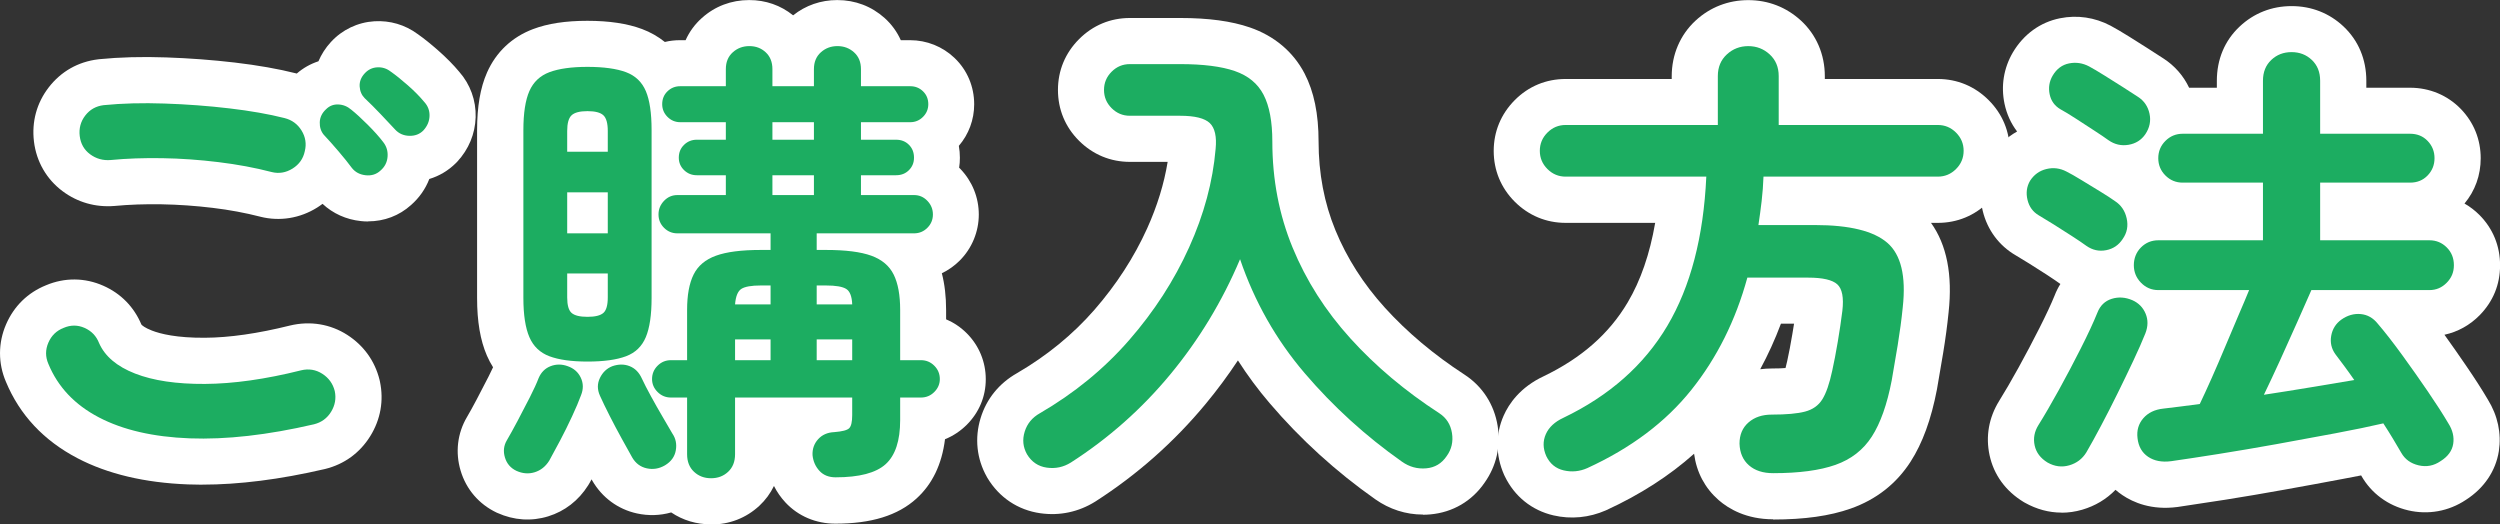
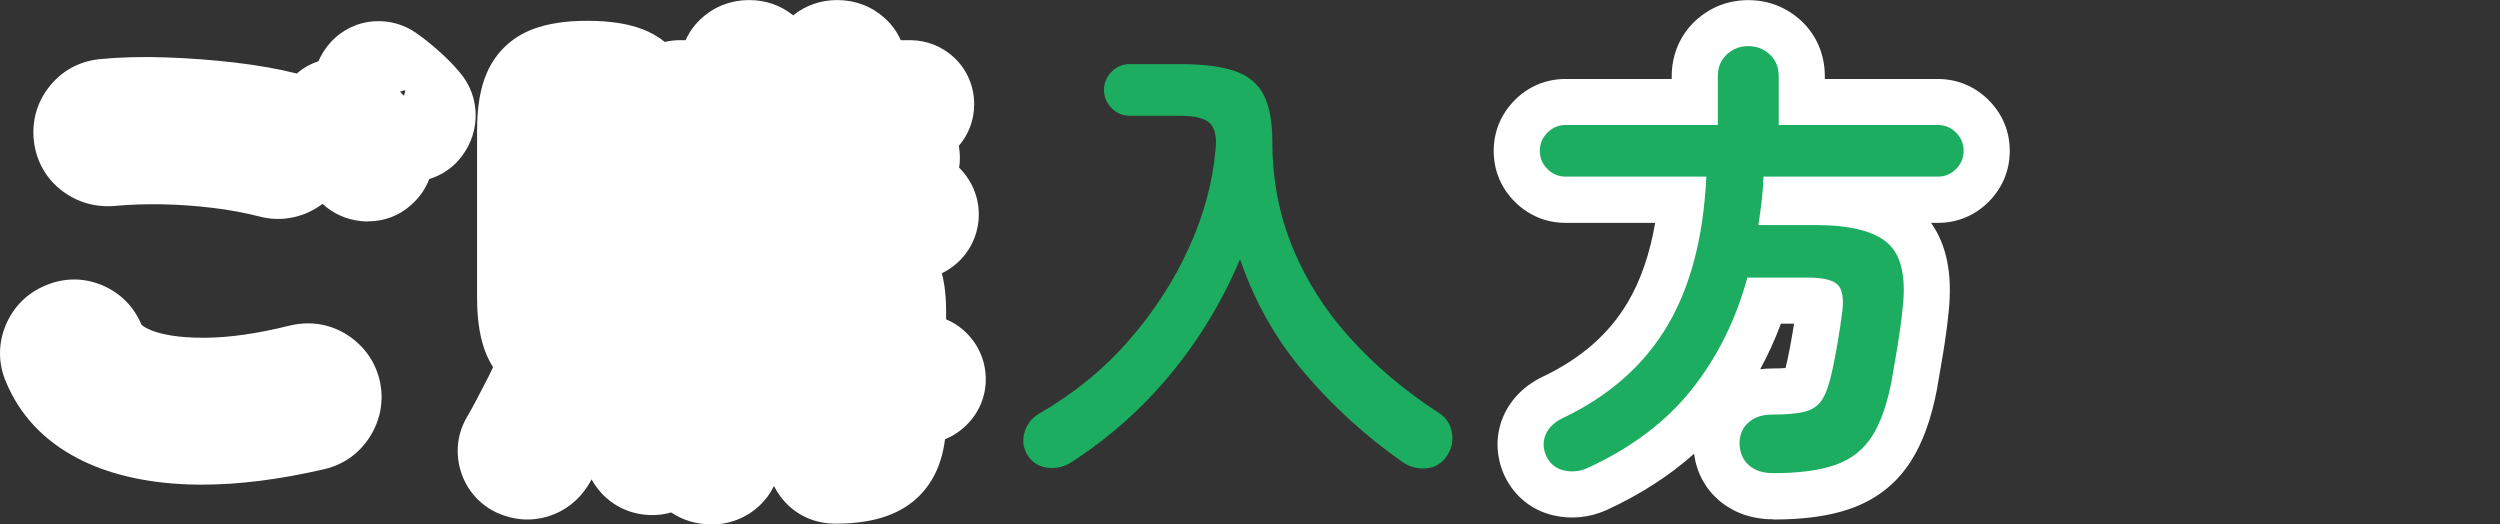
<svg xmlns="http://www.w3.org/2000/svg" id="_レイヤー_2" viewBox="0 0 433.67 90.96">
  <rect x="0" y="0" width="433.67" height="90.96" fill="#333333" stroke="none" />
  <defs>
    <style>.cls-1{fill:#1cad61;}.cls-1,.cls-2{stroke-width:0px;}.cls-2{fill:#fff;}</style>
  </defs>
  <g id="export">
    <path class="cls-2" d="M35.07,84.08c-.83,0-1.65-.02-2.46-.05-7.49-.28-13.94-1.81-19.16-4.54-5.86-3.06-10.04-7.52-12.42-13.26-1.38-3.22-1.37-6.76.03-9.98,1.37-3.15,3.76-5.49,6.93-6.77,3.23-1.36,6.75-1.33,9.94.09,3.05,1.35,5.32,3.68,6.6,6.73.1.13.6.57,1.82,1.04,1.51.59,4.33,1.28,9.17,1.25,4.27-.02,9.25-.74,14.78-2.12,3.5-.84,7.01-.26,9.95,1.63,2.84,1.83,4.78,4.52,5.59,7.79.03.1.05.21.07.31.69,3.3.11,6.56-1.67,9.44-1.8,2.91-4.51,4.89-7.83,5.71-.04.01-.09.02-.13.03-7.7,1.79-14.82,2.69-21.21,2.69ZM54.47,73.6h0,0ZM63.86,38.42c-.42,0-.84-.02-1.27-.07-2.54-.27-4.84-1.31-6.64-2.99-.3.23-.61.44-.94.65-2.97,1.86-6.46,2.43-9.83,1.59l-.07-.02c-2.53-.65-5.29-1.17-8.2-1.52-2.98-.36-5.97-.57-8.89-.62-2.88-.05-5.6.05-8.06.28-.04,0-.08,0-.12.01-3.27.26-6.38-.62-8.98-2.56-2.78-2.07-4.55-5.13-4.97-8.62-.41-3.43.47-6.68,2.56-9.39,2.13-2.76,5.1-4.45,8.59-4.87.05,0,.11-.01.16-.02,3.54-.35,7.45-.46,11.63-.31,4.04.14,8.04.44,11.89.89,3.99.47,7.56,1.1,10.61,1.87.05.01.1.02.15.04,1.11-.97,2.39-1.68,3.76-2.13.51-1.2,1.23-2.33,2.16-3.34,1.95-2.13,4.64-3.42,7.54-3.6,2.72-.16,5.31.6,7.5,2.21,1.09.76,2.27,1.71,3.61,2.89,1.42,1.26,2.6,2.45,3.6,3.65,1.93,2.19,2.94,4.98,2.86,7.89-.09,2.9-1.2,5.57-3.21,7.74-.07.07-.14.14-.21.21-1.31,1.31-2.89,2.25-4.62,2.77-.66,1.72-1.74,3.26-3.16,4.51-2.06,1.86-4.67,2.84-7.45,2.84ZM47.4,28.24s.01,0,.02,0c0,0-.01,0-.02,0ZM74.4,17.02s.01.01.02.02c0,0-.01-.01-.02-.02h0ZM69.39,15.92s.04.04.06.06c.21.21.42.42.62.63.11-.31.2-.64.25-.97-.32.06-.63.15-.93.28Z" />
    <path class="cls-2" d="M123.35,90.96c-2.55,0-4.9-.71-6.92-2.07-1.93.55-3.95.61-5.96.17-3.27-.72-6.02-2.74-7.73-5.69-.04-.07-.08-.14-.12-.22-.12.23-.24.44-.36.65-.07.13-.15.27-.24.4-1.66,2.63-4.06,4.49-6.93,5.37-2.91.9-5.95.69-8.8-.59-.05-.02-.09-.04-.14-.06-3.05-1.45-5.27-4.02-6.24-7.25-.96-3.19-.57-6.5,1.09-9.32.47-.8,1.05-1.84,1.7-3.08.7-1.33,1.39-2.65,2.06-3.97.34-.68.59-1.2.77-1.59-.4-.64-.76-1.31-1.07-2.03-1.14-2.64-1.7-5.9-1.7-9.98v-29.12c0-4.09.56-7.36,1.72-9.99,1.57-3.56,4.33-6.16,7.98-7.54,2.56-.97,5.65-1.44,9.42-1.44s6.94.47,9.5,1.43c1.47.55,2.79,1.31,3.95,2.24.85-.21,1.74-.31,2.63-.31h.97c.65-1.45,1.59-2.75,2.8-3.83,2.27-2.05,5.12-3.13,8.23-3.13,2.86,0,5.47.91,7.62,2.65,2.17-1.73,4.81-2.65,7.66-2.65,3.11,0,5.95,1.08,8.23,3.13,1.2,1.08,2.14,2.38,2.79,3.83h1.61c2.89,0,5.64,1.1,7.73,3.1,2.19,2.1,3.39,4.95,3.39,8.02,0,2.67-.94,5.2-2.66,7.21.12.67.18,1.37.18,2.07,0,.58-.04,1.15-.13,1.72.07.07.15.15.22.22,2.06,2.15,3.19,4.95,3.19,7.9s-1.17,5.85-3.3,7.98c-.92.92-1.97,1.66-3.11,2.21.49,1.9.74,4.01.74,6.38v1.61c1.32.56,2.53,1.37,3.58,2.42,2.13,2.13,3.3,4.96,3.3,7.98s-1.17,5.77-3.3,7.9c-1.1,1.09-2.38,1.94-3.77,2.5-.54,4.35-2.2,7.8-4.96,10.3-3.23,2.93-7.83,4.35-14.05,4.35-3.39,0-6.46-1.31-8.67-3.68-.8-.86-1.47-1.82-1.99-2.86-.62,1.28-1.47,2.44-2.52,3.42-2.3,2.14-5.21,3.27-8.42,3.27Z" />
-     <path class="cls-2" d="M246.82,89.26c-2.95,0-5.78-.91-8.25-2.65-6.8-4.78-12.98-10.4-18.35-16.7-2-2.34-3.83-4.81-5.48-7.39-1.72,2.6-3.57,5.1-5.55,7.49-5.46,6.61-11.9,12.31-19.12,16.95l-.08.05c-2.88,1.8-6.17,2.5-9.53,2.02-3.88-.55-7.13-2.73-9.17-6.12-.04-.06-.07-.12-.1-.18-1.77-3.12-2.15-6.75-1.08-10.22,1.02-3.33,3.21-6.02,6.31-7.78,5.17-3.01,9.69-6.7,13.43-10.99,3.81-4.37,6.88-9.12,9.14-14.11,1.75-3.88,2.94-7.75,3.56-11.55h-6.55c-3.37,0-6.42-1.27-8.82-3.66-2.4-2.39-3.66-5.44-3.66-8.82s1.27-6.42,3.67-8.82c2.4-2.4,5.44-3.66,8.81-3.66h8.72c4.94,0,8.89.54,12.09,1.64,4.25,1.46,7.53,4.23,9.49,7.99,1.63,3.14,2.43,7,2.43,11.82,0,5.48.98,10.65,2.92,15.36,1.98,4.82,4.86,9.34,8.57,13.43,3.86,4.26,8.51,8.17,13.82,11.62,3.12,2.03,5.15,5.18,5.75,8.88.57,3.56-.21,6.96-2.25,9.85-2.2,3.22-5.54,5.17-9.42,5.52-.43.04-.85.06-1.27.06ZM185.75,80.24h0,0ZM247.79,73.53s0,0,0,0c0,0,0,0,0,0Z" />
    <path class="cls-2" d="M307.59,90.08c-4.66,0-7.71-1.81-9.46-3.33-2.38-2.08-3.84-4.83-4.26-8.04-4.29,3.83-9.38,7.1-15.19,9.77-.04.02-.07.03-.11.05-2.9,1.27-6.05,1.58-9.1.87-3.75-.87-6.76-3.29-8.45-6.81-.04-.08-.07-.16-.11-.23-1.49-3.38-1.51-7.03-.07-10.27.91-2.06,2.86-4.91,6.93-6.82,6.58-3.17,11.35-7.36,14.58-12.81,2.25-3.79,3.84-8.42,4.77-13.8h-15.53c-3.37,0-6.42-1.27-8.82-3.66-2.4-2.4-3.66-5.45-3.66-8.82s1.27-6.42,3.66-8.82c2.39-2.4,5.44-3.66,8.82-3.66h18.4v-.48c0-3.75,1.47-7.18,4.13-9.64,2.52-2.33,5.69-3.56,9.15-3.56s6.62,1.23,9.15,3.56c2.67,2.46,4.13,5.88,4.13,9.64v.48h19.6c3.37,0,6.42,1.27,8.82,3.67,2.4,2.4,3.66,5.44,3.66,8.81s-1.27,6.42-3.66,8.82c-2.4,2.4-5.45,3.66-8.82,3.66h-1.18c2.73,3.8,3.76,9,3.05,15.51-.22,2.21-.54,4.6-.94,7.03-.38,2.31-.73,4.38-1.06,6.22,0,.04-.01.08-.02.12-1,5.22-2.5,9.32-4.57,12.54-2.47,3.84-5.97,6.58-10.39,8.14-3.62,1.28-8.02,1.9-13.46,1.9ZM308.93,56.16c-1.03,2.75-2.23,5.38-3.59,7.89.66-.08,1.33-.13,2.02-.13,1.03,0,1.8-.03,2.37-.08.09-.32.19-.72.29-1.2.3-1.37.6-2.91.89-4.66.1-.62.2-1.23.3-1.83h-2.27ZM311.69,52.36h0s0,0,0,0Z" />
-     <path class="cls-2" d="M357.6,88.92c-2.18,0-4.32-.58-6.34-1.71-.08-.04-.15-.09-.23-.13-3.12-1.9-5.16-4.7-5.9-8.09-.71-3.27-.14-6.53,1.65-9.43,1-1.6,2.12-3.53,3.36-5.77,1.25-2.27,2.49-4.61,3.67-6.95,1.12-2.22,2-4.1,2.61-5.6.27-.7.6-1.36.99-1.98l-.09-.06s-.07-.05-.11-.08c-.32-.23-.95-.67-2.14-1.45-1.02-.66-2.05-1.32-3.08-1.96-.97-.61-1.76-1.09-2.35-1.43-2.86-1.66-4.9-4.39-5.7-7.69-.79-3.22-.34-6.42,1.29-9.23.07-.12.14-.23.21-.34,1.17-1.79,2.68-3.21,4.46-4.21-1.06-1.39-1.8-3.01-2.18-4.8-.65-3.09-.15-6.17,1.43-8.89,1.88-3.18,4.77-5.27,8.19-5.95,2.99-.6,6.02-.16,8.76,1.28.94.5,1.94,1.1,3.17,1.86,1.08.68,2.18,1.37,3.28,2.07,1.17.74,2.08,1.33,2.76,1.78,1.95,1.27,3.45,2.99,4.43,5.06h4.81v-1.2c0-3.72,1.36-6.98,3.95-9.41,2.46-2.32,5.57-3.55,9.02-3.55s6.56,1.23,9.01,3.54c2.58,2.44,3.95,5.7,3.95,9.42v1.2h7.6c3.37,0,6.49,1.31,8.79,3.68,2.26,2.34,3.45,5.3,3.45,8.56,0,2.94-.97,5.64-2.81,7.85.93.53,1.8,1.19,2.58,1.97,2.35,2.36,3.59,5.38,3.59,8.74s-1.21,6.25-3.49,8.61c-1.71,1.76-3.84,2.94-6.16,3.44,1.29,1.8,2.56,3.61,3.78,5.4,1.53,2.24,2.76,4.15,3.75,5.84,1.72,2.78,2.38,5.87,1.91,8.94-.54,3.45-2.57,6.45-5.73,8.47-2.98,1.98-6.53,2.62-10,1.81-3.5-.82-6.38-2.94-8.11-5.97-.02-.03-.03-.06-.05-.09-.95.19-1.94.38-2.97.57-3.27.62-6.69,1.25-10.26,1.89-3.58.65-7.04,1.23-10.29,1.75-3.25.51-6.01.93-8.28,1.26-.03,0-.05,0-.08.01-4.48.59-7.65-.79-9.53-2.06-.42-.28-.82-.59-1.2-.92-1.57,1.62-3.52,2.79-5.77,3.45-1.2.35-2.4.52-3.59.52ZM376.63,80h0,0ZM376.21,78.82s0,0,0,0c0,0,0,0,0,0ZM375.55,72.07s0,0,0,0h0s0,0,0,0ZM357.68,30.44s.01,0,.02.01c0,0-.01,0-.02-.01ZM366.46,23.47s.03.02.05.03c-.02-.01-.03-.02-.05-.03Z" />
-     <path class="cls-1" d="M54.47,73.6c-8.05,1.87-15.24,2.68-21.56,2.44-6.32-.24-11.57-1.45-15.76-3.64-4.19-2.19-7.11-5.28-8.76-9.28-.53-1.23-.53-2.45,0-3.68.53-1.23,1.41-2.08,2.64-2.56,1.23-.53,2.44-.53,3.64,0,1.2.53,2.04,1.41,2.52,2.64,1.01,2.29,3.09,4.05,6.24,5.28,3.15,1.23,7.19,1.83,12.12,1.8,4.93-.03,10.49-.81,16.68-2.36,1.33-.32,2.56-.12,3.68.6s1.84,1.72,2.16,3c.27,1.28.05,2.48-.64,3.6-.69,1.12-1.68,1.84-2.96,2.16ZM47.11,29.84c-2.88-.75-5.96-1.32-9.24-1.72-3.28-.4-6.52-.63-9.72-.68-3.2-.05-6.19.05-8.96.32-1.33.11-2.52-.23-3.56-1-1.04-.77-1.64-1.83-1.8-3.16-.16-1.33.16-2.52.96-3.56s1.87-1.64,3.2-1.8c3.2-.32,6.72-.41,10.56-.28,3.84.13,7.59.41,11.24.84,3.65.43,6.84.99,9.56,1.68,1.28.32,2.27,1.04,2.96,2.16.69,1.12.88,2.32.56,3.6-.27,1.28-.97,2.28-2.12,3-1.15.72-2.36.92-3.64.6ZM65.99,29.6c-.69.64-1.55.91-2.56.8-1.01-.11-1.81-.53-2.4-1.28-.59-.8-1.35-1.75-2.28-2.84-.93-1.09-1.8-2.07-2.6-2.92-.48-.59-.71-1.31-.68-2.16.03-.85.39-1.6,1.08-2.24.59-.59,1.29-.87,2.12-.84.83.03,1.59.33,2.28.92.8.64,1.75,1.51,2.84,2.6,1.09,1.09,1.99,2.09,2.68,3,.59.75.84,1.6.76,2.56s-.49,1.76-1.24,2.4ZM73.43,22.64c-.64.64-1.45.95-2.44.92-.99-.03-1.8-.39-2.44-1.08-.69-.75-1.53-1.64-2.52-2.68-.99-1.04-1.91-1.96-2.76-2.76-.53-.53-.83-1.21-.88-2.04-.05-.83.24-1.59.88-2.28.59-.64,1.31-.99,2.16-1.04.85-.05,1.63.19,2.32.72.85.59,1.85,1.39,3,2.4,1.15,1.01,2.09,1.97,2.84,2.88.64.69.95,1.51.92,2.44-.03.93-.39,1.77-1.08,2.52Z" />
-     <path class="cls-1" d="M89.59,81.68c-1.01-.48-1.68-1.25-2-2.32-.32-1.07-.21-2.05.32-2.96.53-.91,1.16-2.04,1.88-3.4.72-1.36,1.43-2.72,2.12-4.08.69-1.36,1.2-2.47,1.52-3.32.43-1.01,1.12-1.71,2.08-2.08.96-.37,1.95-.37,2.96,0,1.07.37,1.83,1.04,2.28,2,.45.96.47,1.97.04,3.04-.37,1.01-.89,2.24-1.56,3.68-.67,1.44-1.36,2.84-2.08,4.2-.72,1.36-1.35,2.52-1.88,3.48-.64,1.01-1.48,1.68-2.52,2-1.04.32-2.09.24-3.16-.24ZM101.91,62.72c-2.77,0-4.97-.31-6.6-.92-1.63-.61-2.79-1.72-3.48-3.32-.69-1.6-1.04-3.87-1.04-6.8v-29.12c0-2.93.35-5.19,1.04-6.76.69-1.57,1.85-2.67,3.48-3.28,1.63-.61,3.83-.92,6.6-.92s5.05.31,6.68.92c1.63.61,2.77,1.71,3.44,3.28.67,1.57,1,3.83,1,6.76v29.12c0,2.93-.33,5.2-1,6.8-.67,1.6-1.81,2.71-3.44,3.32-1.63.61-3.85.92-6.68.92ZM98.39,26.32h7.04v-3.6c0-1.33-.25-2.24-.76-2.72-.51-.48-1.43-.72-2.76-.72s-2.25.24-2.76.72c-.51.48-.76,1.39-.76,2.72v3.6ZM98.39,40.48h7.04v-7.12h-7.04v7.12ZM101.91,54.96c1.33,0,2.25-.23,2.76-.68.51-.45.76-1.35.76-2.68v-4.16h-7.04v4.16c0,1.33.25,2.23.76,2.68.51.45,1.43.68,2.76.68ZM115.35,80.72c-1.01.59-2.07.76-3.16.52-1.09-.24-1.93-.87-2.52-1.88-.48-.85-1.08-1.93-1.8-3.24-.72-1.31-1.43-2.64-2.12-4-.69-1.36-1.25-2.52-1.68-3.48-.48-1.07-.48-2.09,0-3.08.48-.99,1.2-1.67,2.16-2.04,1.07-.37,2.07-.37,3,0,.93.37,1.64,1.09,2.12,2.16.37.8.89,1.81,1.56,3.04.67,1.23,1.35,2.43,2.04,3.6.69,1.17,1.25,2.13,1.68,2.88.59.85.79,1.83.6,2.92-.19,1.09-.81,1.96-1.88,2.6ZM123.35,82.96c-1.17,0-2.16-.37-2.96-1.12-.8-.75-1.2-1.76-1.2-3.04v-9.84h-2.8c-.91,0-1.68-.32-2.32-.96-.64-.64-.96-1.39-.96-2.24,0-.91.32-1.68.96-2.32s1.41-.96,2.32-.96h2.8v-8.72c0-2.56.37-4.6,1.12-6.12.75-1.52,2.04-2.61,3.88-3.28,1.84-.67,4.44-1,7.8-1h1.68v-2.88h-16.16c-.91,0-1.68-.32-2.32-.96s-.96-1.41-.96-2.32.32-1.69.96-2.36c.64-.67,1.41-1,2.32-1h8.4v-3.44h-5.04c-.85,0-1.59-.29-2.2-.88-.61-.59-.92-1.31-.92-2.16,0-.91.31-1.65.92-2.24.61-.59,1.35-.88,2.2-.88h5.04v-3.04h-7.92c-.85,0-1.59-.31-2.2-.92-.61-.61-.92-1.35-.92-2.2,0-.91.31-1.65.92-2.24.61-.59,1.35-.88,2.2-.88h7.92v-2.96c0-1.23.4-2.2,1.2-2.92.8-.72,1.76-1.08,2.88-1.08s2.07.36,2.84,1.08c.77.72,1.16,1.69,1.16,2.92v2.96h7.2v-2.96c0-1.23.4-2.2,1.2-2.92.8-.72,1.76-1.08,2.88-1.08s2.08.36,2.88,1.08c.8.72,1.2,1.69,1.2,2.92v2.96h8.56c.85,0,1.59.29,2.2.88.61.59.92,1.33.92,2.24,0,.85-.31,1.59-.92,2.2s-1.35.92-2.2.92h-8.56v3.04h6.08c.91,0,1.65.29,2.24.88.59.59.88,1.33.88,2.24,0,.85-.29,1.57-.88,2.16-.59.59-1.33.88-2.24.88h-6.08v3.44h9.2c.91,0,1.68.33,2.32,1,.64.67.96,1.45.96,2.36s-.32,1.68-.96,2.32-1.41.96-2.32.96h-16.88v2.88h1.6c3.41,0,6.04.33,7.88,1,1.84.67,3.13,1.76,3.88,3.28.75,1.52,1.12,3.56,1.12,6.12v8.72h3.6c.91,0,1.68.32,2.32.96s.96,1.41.96,2.32c0,.85-.32,1.6-.96,2.24-.64.64-1.41.96-2.32.96h-3.6v3.92c0,3.57-.84,6.12-2.52,7.64-1.68,1.52-4.57,2.28-8.68,2.28-1.17,0-2.11-.37-2.8-1.12-.69-.75-1.09-1.65-1.2-2.72-.05-1.07.27-1.99.96-2.76.69-.77,1.63-1.19,2.8-1.24,1.39-.11,2.25-.33,2.6-.68.35-.35.52-1.11.52-2.28v-3.04h-20.32v9.84c0,1.28-.4,2.29-1.2,3.04-.8.75-1.79,1.12-2.96,1.12ZM127.51,52.8h6.16v-3.28h-1.68c-1.65,0-2.79.2-3.4.6-.61.4-.97,1.29-1.08,2.68ZM127.51,62.48h6.16v-3.6h-6.16v3.6ZM133.99,24.24h7.2v-3.04h-7.2v3.04ZM133.99,33.84h7.2v-3.44h-7.2v3.44ZM141.67,52.8h6.16c-.05-1.39-.4-2.28-1.04-2.68-.64-.4-1.81-.6-3.52-.6h-1.6v3.28ZM141.67,62.48h6.16v-3.6h-6.16v3.6Z" />
    <path class="cls-1" d="M185.75,80.24c-1.28.8-2.67,1.09-4.16.88-1.49-.21-2.64-.99-3.44-2.32-.69-1.23-.83-2.53-.4-3.92.43-1.39,1.31-2.45,2.64-3.2,5.97-3.47,11.13-7.69,15.48-12.68,4.35-4.99,7.81-10.35,10.4-16.08,2.59-5.73,4.12-11.43,4.6-17.08.21-2.13-.12-3.63-1-4.48-.88-.85-2.6-1.28-5.16-1.28h-8.72c-1.23,0-2.28-.44-3.16-1.32-.88-.88-1.32-1.93-1.32-3.16s.44-2.28,1.32-3.16c.88-.88,1.93-1.32,3.16-1.32h8.72c4,0,7.16.4,9.48,1.2,2.32.8,3.99,2.17,5,4.12,1.01,1.95,1.52,4.65,1.52,8.12,0,6.56,1.17,12.69,3.52,18.4,2.35,5.71,5.69,10.96,10.04,15.76,4.35,4.8,9.48,9.12,15.4,12.96,1.23.8,1.96,1.95,2.2,3.44.24,1.49-.07,2.83-.92,4-.86,1.28-2.04,1.99-3.56,2.12-1.52.13-2.92-.25-4.2-1.16-6.29-4.43-11.92-9.55-16.88-15.36-4.96-5.81-8.69-12.4-11.2-19.76-3.09,7.31-7.12,13.96-12.08,19.96s-10.72,11.11-17.28,15.32Z" />
    <path class="cls-1" d="M307.59,82.08c-1.76,0-3.16-.45-4.2-1.36-1.04-.91-1.59-2.16-1.64-3.76,0-1.55.52-2.77,1.56-3.68,1.04-.91,2.39-1.36,4.04-1.36,2.51,0,4.43-.17,5.76-.52,1.33-.35,2.33-1.05,3-2.12.67-1.07,1.24-2.72,1.72-4.96.32-1.44.64-3.11.96-5,.32-1.89.59-3.69.8-5.4.27-2.29-.03-3.83-.88-4.6-.85-.77-2.53-1.16-5.04-1.16h-10.56c-2.03,7.41-5.27,13.91-9.72,19.48-4.45,5.57-10.47,10.09-18.04,13.56-1.33.59-2.69.72-4.08.4-1.39-.32-2.4-1.15-3.04-2.48-.59-1.33-.61-2.6-.08-3.8.53-1.2,1.55-2.15,3.04-2.84,8-3.84,14.01-9.16,18.04-15.96,4.03-6.8,6.28-15.43,6.76-25.88h-24.4c-1.23,0-2.28-.44-3.16-1.32s-1.32-1.93-1.32-3.16.44-2.28,1.32-3.16c.88-.88,1.93-1.32,3.16-1.32h26.4v-8.48c0-1.55.52-2.8,1.56-3.76s2.28-1.44,3.72-1.44,2.68.48,3.72,1.44,1.56,2.21,1.56,3.76v8.48h27.6c1.23,0,2.28.44,3.16,1.32.88.88,1.32,1.93,1.32,3.16s-.44,2.28-1.32,3.16-1.93,1.32-3.16,1.32h-30.24c-.05,1.44-.16,2.85-.32,4.24-.16,1.39-.35,2.77-.56,4.16h9.84c5.97,0,10.15,1.03,12.52,3.08,2.37,2.05,3.27,5.77,2.68,11.16-.21,2.13-.51,4.33-.88,6.6-.37,2.27-.72,4.31-1.04,6.12-.8,4.16-1.95,7.4-3.44,9.72-1.49,2.32-3.6,3.96-6.32,4.92s-6.32,1.44-10.8,1.44Z" />
-     <path class="cls-1" d="M361.91,42.64c-.59-.43-1.41-.99-2.48-1.68-1.07-.69-2.13-1.37-3.2-2.04-1.07-.67-1.92-1.19-2.56-1.56-1.01-.59-1.67-1.48-1.96-2.68-.29-1.2-.15-2.31.44-3.32.69-1.07,1.64-1.75,2.84-2.04,1.2-.29,2.36-.15,3.48.44.64.32,1.51.81,2.6,1.48,1.09.67,2.19,1.33,3.28,2,1.09.67,1.93,1.21,2.52,1.64,1.07.69,1.75,1.69,2.04,3,.29,1.31.07,2.49-.68,3.56-.69,1.07-1.65,1.72-2.88,1.96-1.23.24-2.37-.01-3.44-.76ZM355.19,80.24c-1.23-.75-1.97-1.73-2.24-2.96-.27-1.23-.05-2.4.64-3.52,1.07-1.71,2.25-3.75,3.56-6.12,1.31-2.37,2.57-4.77,3.8-7.2,1.23-2.43,2.19-4.49,2.88-6.2.48-1.23,1.31-2.03,2.48-2.4,1.17-.37,2.37-.29,3.6.24,1.07.48,1.83,1.25,2.28,2.32.45,1.07.44,2.21-.04,3.44-.53,1.33-1.23,2.91-2.08,4.72-.85,1.81-1.76,3.69-2.72,5.64-.96,1.95-1.92,3.83-2.88,5.64-.96,1.81-1.81,3.36-2.56,4.64-.69,1.12-1.68,1.87-2.96,2.24-1.28.37-2.53.21-3.76-.48ZM365.75,24.32c-.59-.43-1.41-.99-2.48-1.68-1.07-.69-2.13-1.39-3.2-2.08-1.07-.69-1.95-1.23-2.64-1.6-1.01-.59-1.64-1.45-1.88-2.6-.24-1.15-.07-2.23.52-3.24.69-1.17,1.64-1.88,2.84-2.12,1.2-.24,2.36-.07,3.48.52.69.37,1.57.89,2.64,1.56,1.07.67,2.15,1.35,3.24,2.04,1.09.69,1.96,1.25,2.6,1.68,1.07.69,1.73,1.67,2,2.92.27,1.25.03,2.44-.72,3.56-.69,1.01-1.67,1.63-2.92,1.84-1.25.21-2.41-.05-3.48-.8ZM376.63,80c-1.6.21-2.93-.04-4-.76-1.07-.72-1.68-1.8-1.84-3.24-.16-1.33.17-2.48,1-3.44.83-.96,1.99-1.52,3.48-1.68.91-.11,1.89-.23,2.96-.36,1.07-.13,2.19-.28,3.36-.44.59-1.23,1.27-2.71,2.04-4.44.77-1.73,1.56-3.56,2.36-5.48.8-1.92,1.57-3.75,2.32-5.48.75-1.73,1.36-3.19,1.84-4.36h-15.76c-1.17,0-2.17-.43-3-1.28-.83-.85-1.24-1.87-1.24-3.04s.41-2.25,1.24-3.08c.83-.83,1.83-1.24,3-1.24h18.16v-10h-13.92c-1.17,0-2.17-.41-3-1.24-.83-.83-1.24-1.83-1.24-3s.41-2.17,1.24-3c.83-.83,1.83-1.24,3-1.24h13.92v-9.2c0-1.49.48-2.69,1.44-3.6.96-.91,2.13-1.36,3.52-1.36s2.56.45,3.52,1.36c.96.91,1.44,2.11,1.44,3.6v9.2h15.6c1.23,0,2.24.41,3.04,1.24.8.83,1.2,1.83,1.2,3s-.4,2.17-1.2,3c-.8.83-1.81,1.24-3.04,1.24h-15.6v10h18.96c1.17,0,2.17.41,3,1.24.83.83,1.24,1.85,1.24,3.08s-.41,2.19-1.24,3.04c-.83.85-1.83,1.28-3,1.28h-20.48c-.64,1.44-1.45,3.28-2.44,5.52-.99,2.24-2,4.49-3.04,6.76-1.04,2.27-1.96,4.23-2.76,5.88,2.83-.43,5.59-.87,8.28-1.32,2.69-.45,5.16-.87,7.4-1.24-.59-.85-1.16-1.65-1.72-2.4-.56-.75-1.08-1.44-1.56-2.08-.69-.96-.93-2.03-.72-3.2.21-1.17.8-2.11,1.76-2.8,1.07-.75,2.19-1.07,3.36-.96,1.17.11,2.16.67,2.96,1.68,1.28,1.49,2.69,3.31,4.24,5.44,1.55,2.13,3.04,4.25,4.48,6.36,1.44,2.11,2.61,3.93,3.52,5.48.75,1.17,1.03,2.36.84,3.56-.19,1.2-.92,2.2-2.2,3-1.17.8-2.44,1.04-3.8.72-1.36-.32-2.36-1.04-3-2.16-.43-.75-.91-1.56-1.44-2.44-.53-.88-1.09-1.77-1.68-2.68-2.29.53-5.07,1.11-8.32,1.72-3.25.61-6.65,1.24-10.2,1.88-3.55.64-6.92,1.21-10.12,1.72-3.2.51-5.92.92-8.16,1.24Z" />
  </g>
</svg>